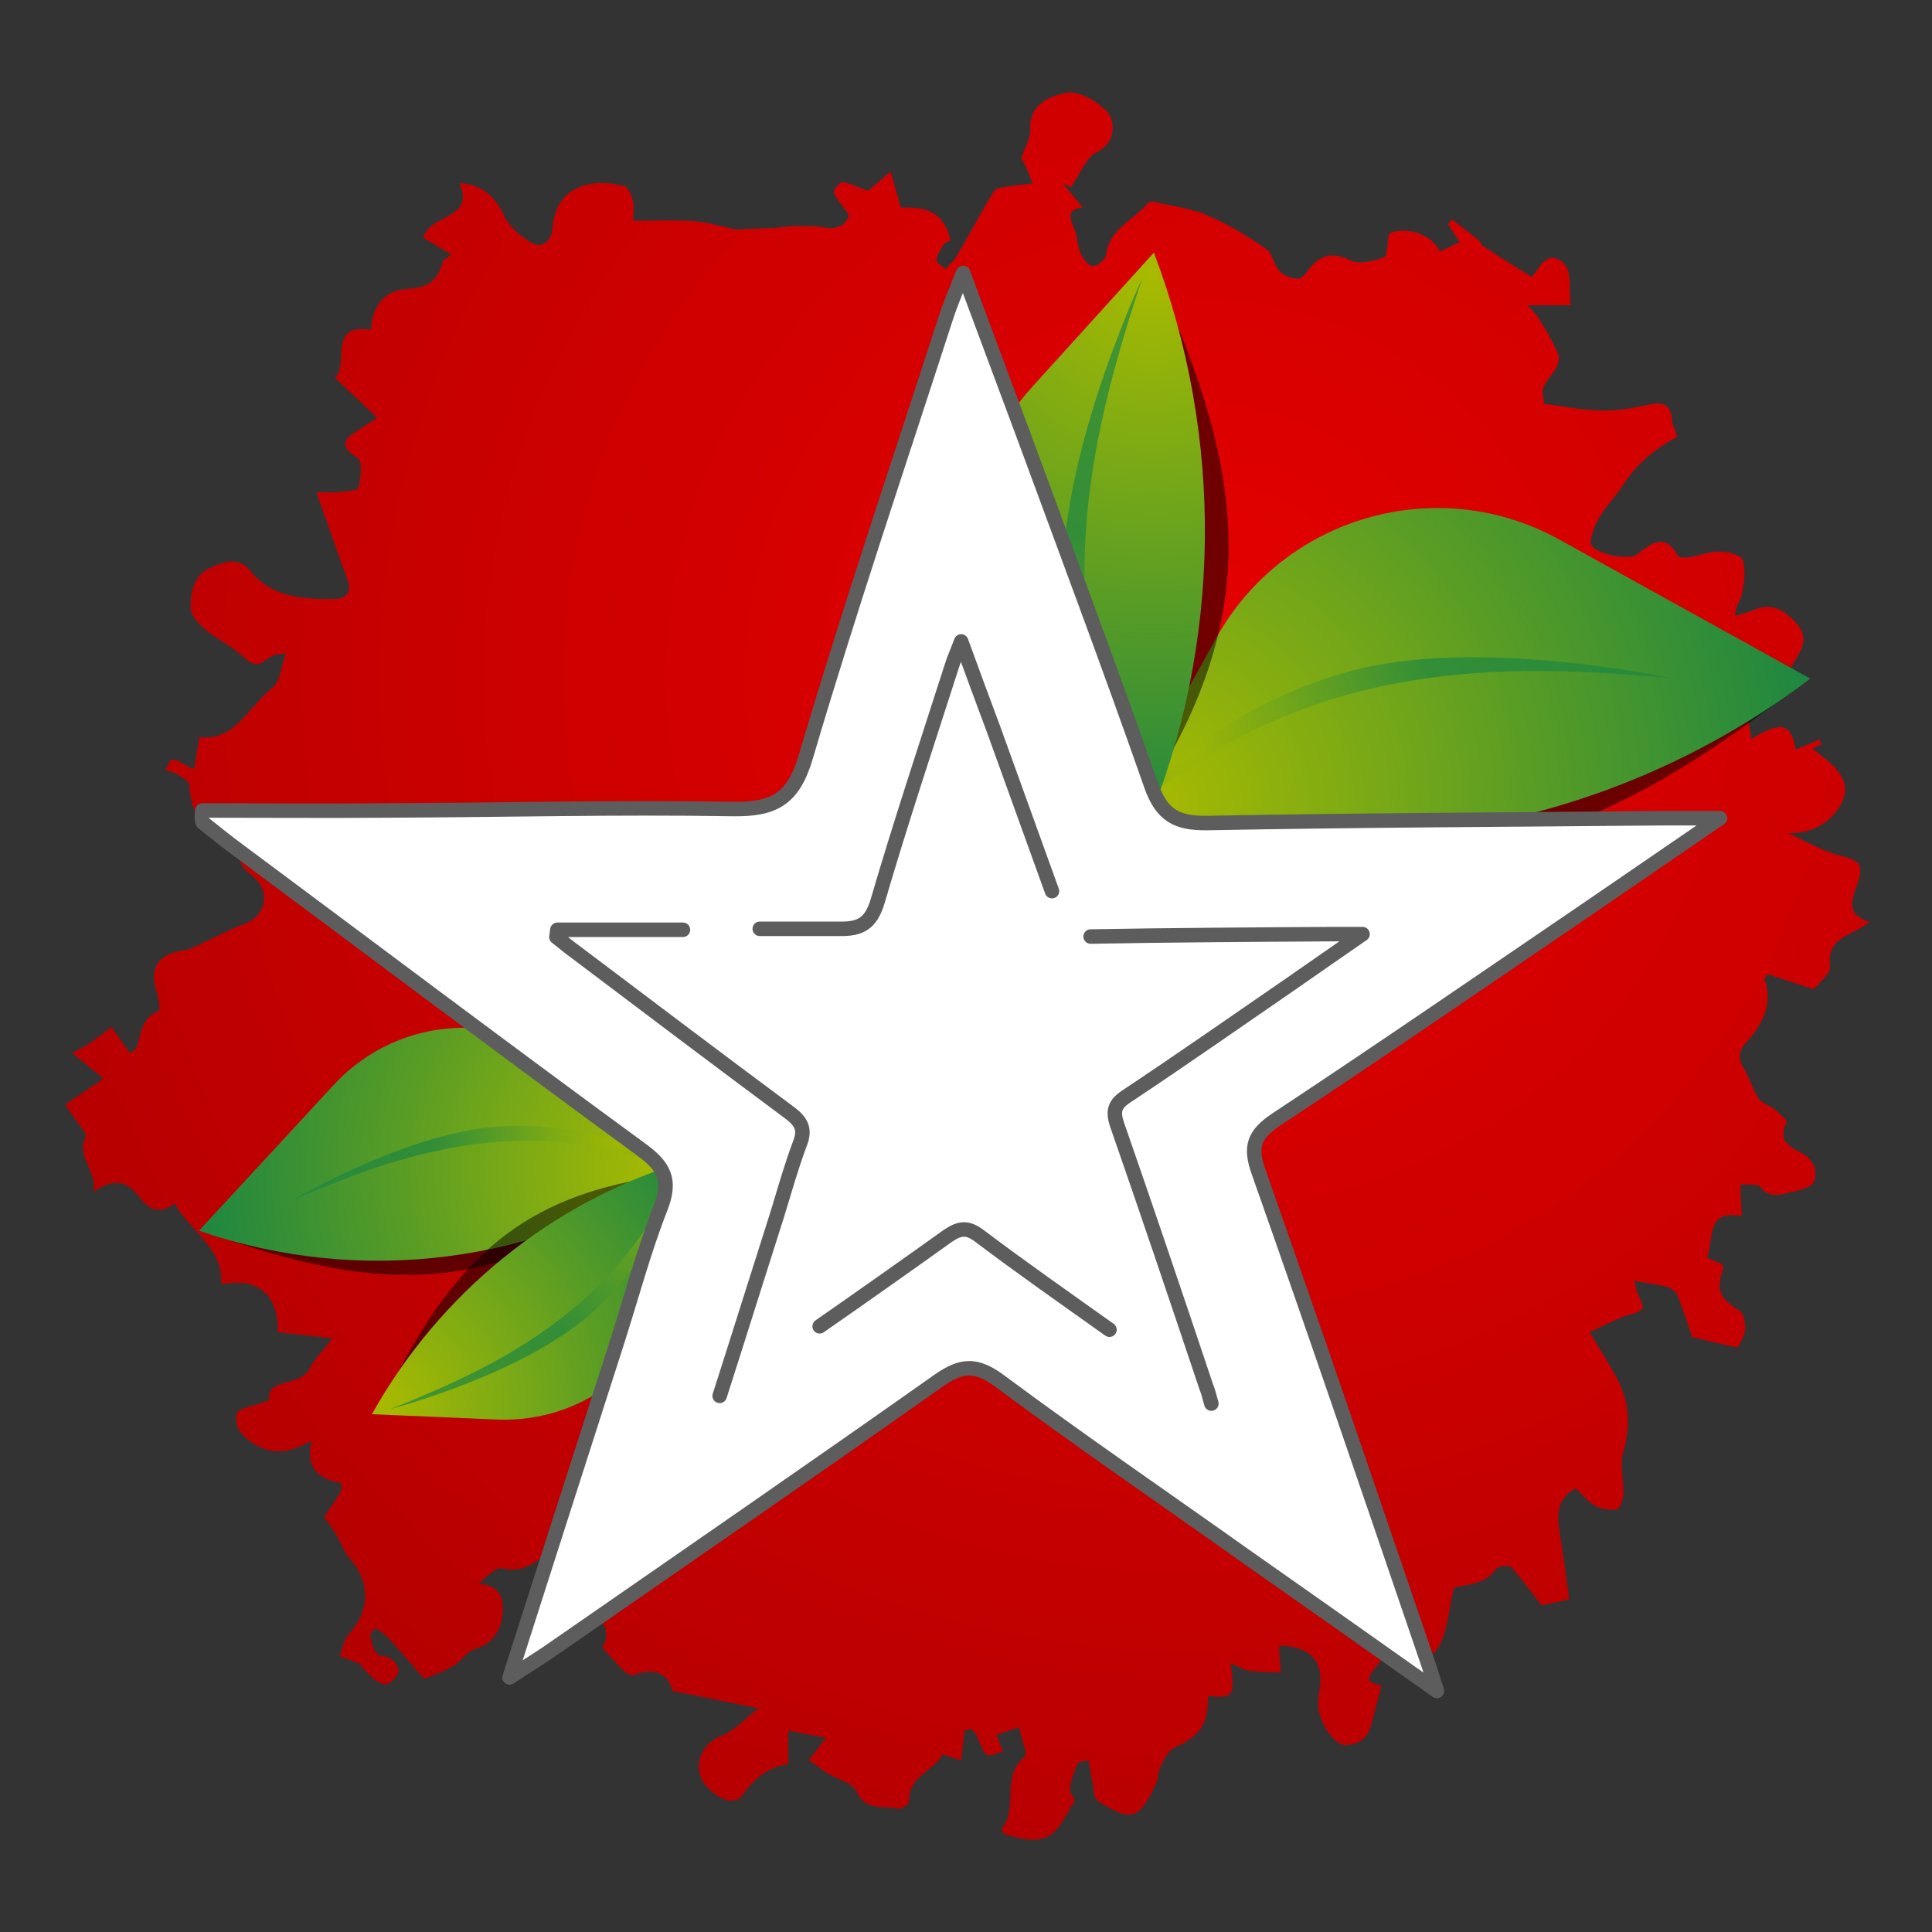
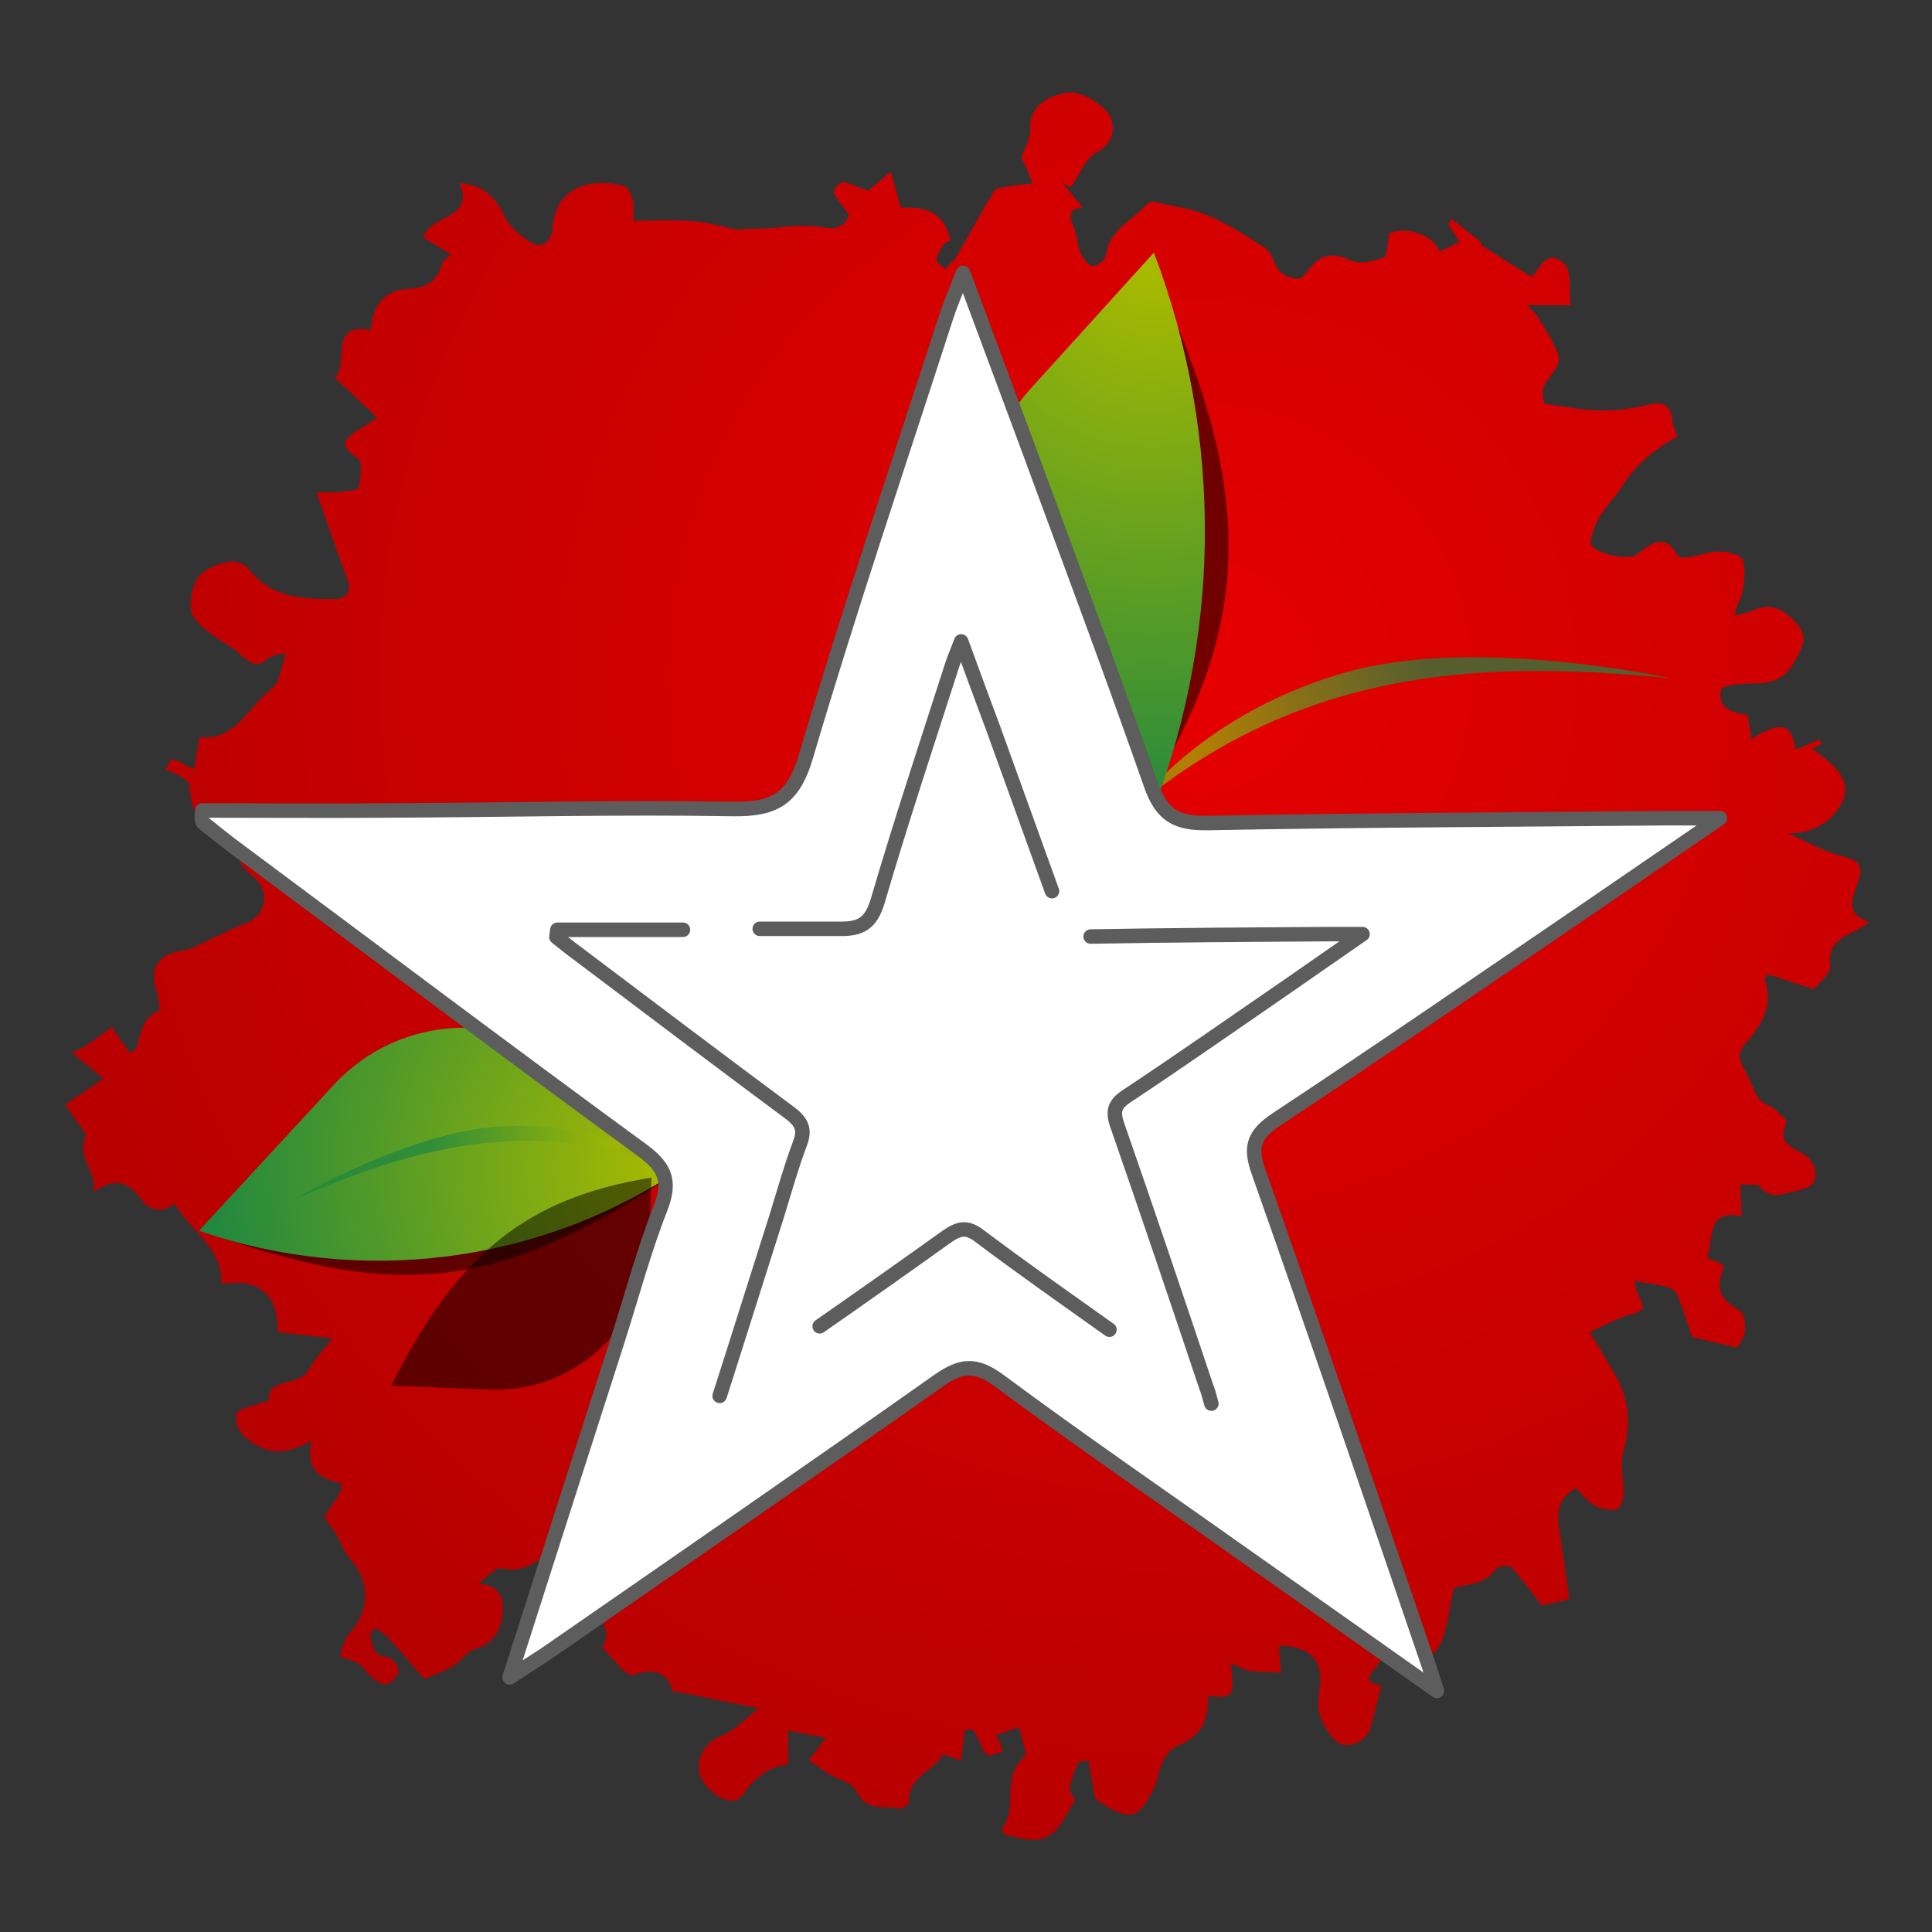
<svg xmlns="http://www.w3.org/2000/svg" version="1.1" id="Capa_1" x="0px" y="0px" viewBox="0 0 400 400" style="enable-background:new 0 0 400 400;" xml:space="preserve">
  <rect x="0" y="0" width="400" height="400" fill="#333333" stroke="none" />
  <style type="text/css">
	.st0{fill:url(#XMLID_2_);}
	.st1{opacity:0.5;enable-background:new    ;}
	.st2{fill:url(#XMLID_3_);}
	.st3{opacity:0.7;fill:url(#XMLID_4_);enable-background:new    ;}
	.st4{fill:url(#XMLID_6_);}
	.st5{opacity:0.7;fill:url(#XMLID_7_);enable-background:new    ;}
	.st6{fill:url(#XMLID_8_);}
	.st7{opacity:0.7;fill:url(#XMLID_9_);enable-background:new    ;}
	.st8{fill:url(#XMLID_10_);}
	.st9{opacity:0.7;fill:url(#XMLID_11_);enable-background:new    ;}
	.st10{fill:#FFFFFF;stroke:#5D5D5D;stroke-width:3;stroke-linecap:round;stroke-linejoin:round;stroke-miterlimit:10;}
	.st11{fill:none;stroke:#5D5D5D;stroke-width:3;stroke-linecap:round;stroke-linejoin:round;stroke-miterlimit:10;}
</style>
  <radialGradient id="XMLID_2_" cx="248.3" cy="261.98" r="479.701" gradientTransform="matrix(1 0 0 -1 0 402)" gradientUnits="userSpaceOnUse">
    <stop offset="0" style="stop-color:#E60000" />
    <stop offset="1" style="stop-color:#8D0000" />
  </radialGradient>
  <path id="XMLID_933_" class="st0" d="M284,356.7c-0.6,3.1-2.6,4.6-5.6,4.6c-2.3-0.1-5.4-5-5.5-8.2c0-1.1,0.1-2.2,0.3-3.3  c1-6.3-2.3-8.9-8.2-9.1c0,0-0.2,0.3-0.2,0.5c0.1,1.7,0.3,3.4,0.4,5.1c-2.2-0.1-4.5-0.1-6.7-0.4c-1.1-0.2-2.2-0.9-3.7-1.6  c0.9,7,0.5,7.4-4.7,6.8c0.1,5.9-1.6,8.3-6.9,10.7c-1.2,0.5-2.1,2.3-2.8,3.7c-0.6,1.2-0.6,2.7-1.1,3.9c-3.5,7.4-5,7.9-12,3.5  c-0.8-0.5-0.9-2.4-1.1-3.7c-0.3-1.5-0.6-3.1-0.8-4.7c-0.8,0.2-2,0.1-2.2,0.5c-0.8,1.7-1.4,3.4-1.7,5.2c-0.1,0.8,0.7,1.8,1.1,2.6  c-2.5,3.4-3.5,8.3-9,8.1c-1.9-0.1-3.8-0.6-5.6-1.1c-0.3-0.1-0.7-1.2-0.5-1.4c3.4-4.2-0.4-10.6,4.6-14.6c0.7-0.6-0.7-3.9-1.1-6.2  c-2,0.7-3.2,1.1-4.7,1.6c0.4,1.1,0.9,2.1,1.4,3.4c-1.2,0.3-2.2,0.9-3.2,0.8c-0.6-0.1-1-1.2-1.4-2c-0.9-1.6-1.1-4.2-3.4-3.1  c-0.3,2.5-0.5,4.4-0.7,6.2c-1.2-0.4-2.3-0.8-3.9-1.3c-1.3,3.3-7.2,4.4-6.9,10c0,0.4-1.6,1.4-2.2,1.3c-3-0.8-6.7,0.7-8.7-3.6  c-0.8-1.8-3.9-2.5-5.9-3.7c-1.4-0.9-2.6-1.9-4-2.8c1.4-1.7,2.2-2.8,3.6-4.6c-3.1-0.6-5.4-1-7.8-1.5c0,2.2,0,4.4,0,7  c-3.7,0.4-6.8,2.5-9.4,6.3c-1.8,2.5-5,0.7-6.9-1.1c-4-3.7-2.3-9.3,2.6-11.2c2.6-1,4.6-3.4,7.6-5.6c-6.1-1.2-11.6-2.4-17.9-3.6  c-0.8-3.5-3.6-5-8-3.3c-0.5,0.2-1.6-0.4-2.1-0.9c-1.4-1.4-2.7-2.9-4.4-4.8c3-4.8-3.3-7.6-3.8-12.1c-0.2-2.5-1.9-4.8-2.8-7.2  c-0.8-2.1-2-2.5-3.8-1c-3,2.4-5.8,5-10.3,3.9c-1.3-0.3-3.2,1.7-4.9,3.2c4.8,0.3,5.3,3.6,4.9,6.7s-2,5.7-5.6,6.8  c-1.8,0.5-3,2.7-4.7,3.6c-2.2,1.3-4.7,2.1-5.9,2.6c-3-3.5-5.3-6.2-7.7-8.8c-0.7-0.7-1.7-1.2-2.5-1.8c-0.3,0.6-1,1.2-0.9,1.6  c0.2,1.3,0.5,2.8,1.3,3.7c0.6,0.7,2.2,0.5,3.1,1.2c0.8,0.6,1.6,1.9,1.4,2.7c-0.3,1-1.4,2.1-2.4,2.5c-0.6,0.3-1.9-0.5-2.6-1  c-1.1-0.9-2-2-3.2-3.3c-1-0.4-2.5-1-4-1.5c0.6-1.6,0.9-3.5,2-4.7c4.3-4.7,4.4-10.7,0.2-15.4c-1.3-1.4-1.9-3.4-2.9-5.1  c-0.7-1.2-1.6-2.4-2.5-3.6c1.1-1.7,2.3-3.4,3.4-5.2c0.3-0.4,0.1-1.1,0.2-1.8c-4.4-0.9-7.6-2.8-6.2-8.8c-4.4,2.4-7.8,3.1-11.8,0.7  c-2.8-1.7-4.3-3.8-3.7-6.3c0.2-1.2,3.7-1.6,6.7-2.8c-0.7-4.7,6.3-2.7,8.3-6.4c1-2,2.7-3.7,4.8-6.4c-4.8-0.6-8.1-0.9-11.3-1.3  c0.2-6.4-2.9-11.6-11.7-9.9c0.5-7.5-6.4-10.9-9.7-16.8c-2.4,2.3-5.2,1.5-6.9-0.8c-2.6-3.6-5.3-4.7-9.9-1.5c0.9-4.5-3.6-7.1-1.6-11.4  c0.4-0.8-1.5-2.6-2.3-3.9c-0.6-0.9-1.3-1.8-1.9-2.8c0.8-0.6,1.7-1.1,2.5-1.7c1.8-1.2,3.6-2.5,5.4-3.7c-1.9-1.6-3.8-3.1-6.5-5.3  c0.9-0.5,2.3-1.1,3.6-2c1.4-0.9,2.6-1.9,4.6-3.4c0.9,1.3,2.2,3.2,3.8,5.4c0.5-0.4,1.3-0.7,1.4-1.2c0.9-2.9,1-6.1,4.6-7.5  c0.3-0.1-0.1-2.8-0.5-4.1c-1.6-4.8,0.4-7.7,5.4-8.4c1.7-0.2,3.4-1.2,5-2c2.7-1.2,5.2-2.6,8-3.6c4.2-1.6,5.4-6.7,1.5-9.8  c-2.6-2-3.5-3.7-2.1-6.6c-7.2-1.3-10.6-5.2-11-12.2c0-0.8-1.4-1.6-2.2-2.1s-1.8-0.8-2.8-1.1c0.5-0.7,0.9-2,1.4-2.1  c0.9-0.1,1.9,0.6,2.8,1.1c0.2,0.1,0.4,0.4,1.8,0.8c0.3-2.2,0.7-4.3,1.1-6.6c7.3,1,10.2-6.4,15.2-10.3c1.5-1.2,1.7-4.2,2.7-7.1  c-1.2,0.3-2.8,0.3-3.7,1.1c-2.4,2.2-3.8,0.9-5.7-0.8c-2.1-1.9-4.8-3.1-7-4.9c-1.4-1.2-3.1-2.8-3.3-4.4c-0.2-2.3,0.3-5.1,1.6-6.8  c1.3-1.7,4-2.6,6.2-3.1c1.2-0.3,3.3,0.4,4.1,1.4c4.7,6.1,11.3,6.4,18,6.3c2.3,0,3.5-1.5,2.5-4.1c-2.1-5.7-4.1-11.4-6.4-18  c1.6,0,3.1,0.1,4.5,0c1.5-0.2,4-0.3,4.2-0.9c0.5-2,0.9-5.4-0.1-6.1c-5-3.2-1.8-4.6,0.9-6.4c0.9-0.6,1.9-1.2,3.1-2  c-3-2.9-5.9-5.6-8.8-8.3c3.1-2.5-1.6-11.5,7.5-9.9c0.2-4.8,2.6-8.2,7.6-8.5c4.3-0.2,6.2-1.8,7.2-5.5c0.2-0.6,1.2-1,1.8-1.6  c-1.9-1.2-3.8-2.3-5.8-3.5c1.4-4.9,10.9-3.8,7.5-11.3c4.9,0.3,7.5,3,9.2,6.6c1.1,2.4,3.6,4.6,6,5.9c1.9,1,3.9-0.4,4.1-3.2  c0.6-8.9,8.4-10.4,14.8-8.7c0.8,0.2,1.5,1.8,1.8,2.9c0.3,1.1,0.1,2.4,0.1,4.3c4.3,0,8.5-0.2,12.6,0.1c3,0.2,5.9,1.2,8.8,1.7  c0.8,0.1,1.6-0.1,2.4-0.1c1.8-0.1,3.6-0.1,5.4-0.2c1.5-0.1,3-0.4,4.4-0.4c2,0,4-0.1,5.9,0.3c3.1,0.6,4.6-0.8,5.2-2.6  c-1.4-2-2.6-3.2-3.2-4.7c-0.2-0.4,1.3-2.1,1.8-2.1c1.6,0.2,3.1,1,5.3,1.8c0.9-0.7,2.5-2.1,4.7-4c0.8,2.9,1.4,5,2.1,7.5  c4.5-0.2,8.9,0.4,10.3,6.8c-0.2,0.1-1,0.3-1.4,0.8c-0.7,1-1.4,2.2-1.5,3.3c-0.1,0.5,1.2,1.2,1.9,1.8c0.8-1,1.8-1.8,2.4-2.9  c2.6-4.4,4.9-8.9,7.6-13.2c0.4-0.7,1.8-0.8,2.9-1c1.7-0.3,3.4-0.4,5.1-0.6c-0.6-1.5-1.1-2.9-1.8-4.3c-0.2-0.4-0.4-0.7-0.6-0.9  c0.7-2.1,2-4.1,1.9-6c-0.3-5.4,4.4-7,7.4-7.6c2.7-0.5,6.9,1.9,8.8,4.3c1.1,1.4,1.9,5.8-2.4,8c-2.4,1.2-3.6,4.8-5.4,7.3  c-0.6-0.3-1.2-0.6-1.8-1c1.4,1.7,2.8,3.4,4.3,5.2c-3,0.1-3,1.8-1.8,4.3c0.7,1.6,0.6,3.5,1.3,5.1c0.5,1.1,1.6,2.6,2.5,2.7  c0.9,0.1,2.7-1.4,2.8-2.3c0.6-5.4,5.7-7.2,8.6-10.7c0.3-0.3,1.1-0.4,1.5-0.3c3.6,0.9,7.5,1.3,10.9,2.8c4.3,1.8,8.3,4.3,12.1,6.9  c1.4,0.9,1.6,3.4,2.9,4.7c0.8,0.9,2.5,1.5,3.8,1.5c0.8,0,1.7-1.3,2.4-2.2c2.4-2.9,4.8-3.3,8.4-1.6c1.8,0.9,4.8,0.2,6.9-0.6  c0.8-0.3,0.7-3.1,1.1-5c3.5-1.5,9,0.2,10.5,3.8c1.3-0.6,2.6-1.3,4.1-2c-0.8-1.2-1.6-2.5-2.4-3.7c0.3-0.3,0.6-0.7,0.8-1  c1.9,1.5,3.8,2.9,5.6,4.4c0.4,0.3,0.5,1,0.9,1.2c3.1,2,6.2,4,10,6.3c1.4-1,3-6.3,6.7-2.7c1.7,1.6,1,5.6,1.4,8.6c-2.7,0-5.5,0-9,0  c0.9,1,1.8,1.7,2.3,2.6c1.5,2.4,3,4.9,4.1,7.5c0.4,0.9-0.1,2.6-0.8,3.5c-2.6,3.5-2.7,3.4-2.1,6.8c4,0.5,7.7,1.3,11.4,1.4  c3.2,0.1,6.5-0.4,9.6-1.1s5.2-0.7,5.5,3.2c0.1,1.1,0.7,2.1,1.1,3.3c-4.6,2.5-8.4,5.5-11.4,10.2c-2.2,3.3-5.3,6-6.3,10.2  c-0.2,0.6-0.4,1.4-0.2,1.9c0.7,2,7.8,3.4,9.5,2.1c2.9-2.2,5.8-4.7,8.5,0.3c0.2,0.4,1.8,0.4,2.6,0.2c2-0.3,4-1.2,6-1.1  c1.7,0,4.5,0.7,4.8,1.7c0.7,2.1,0.3,4.7-0.1,6.9c-0.2,1.4-1.4,2.5-1.5,4.7c1.2-0.4,2.5-0.6,3.7-1.1c3.8-1.8,6.6-0.1,9,2.6  c2.7,3,1.2,5.4-0.7,8.5c-3.7,6.2-9.8,2.7-14.8,5c-1,3.8,1.7,5.1,5.4,5.5c0.3,1.7,0.5,3.3,0.8,5c6.2-3.8,8.2-3.3,9.2,2.2  c1.6-0.7,3.3-1.4,4.9-2.1c0.1,0.3,0.3,0.6,0.4,1c-0.6,0.3-1.3,0.6-1.9,0.9c3.7,2.8,8.4,6,6.3,10.8c-1.7,3.8-5.8,6.9-11.3,6.7  c3.6,1.6,7,3.7,10.7,4.6c4.3,1.1,5.1,2,3.5,6.3c-1.7,4.5-1.2,6.2,2.7,7.5c-0.9,0.6-1.5,1-2.2,1.4c-3.1,1.7-6.6,2.6-6,7.7  c0.2,1.6-2.4,3.6-3.4,4.8c-3.3-1.1-6.5-2.1-9.5-3.1c-0.5,0.8-0.7,1-0.7,1c2,5.4-0.6,9.6-4,13.4c-1.6,1.9-1.3,3.4-0.2,5.2  c1.1,1.9,1.8,4.2,3,6.1c0.7,1.1,2.4,1.5,3.5,2.4c0.9,0.8,2.5,2.2,2.3,2.6c-1.9,3.7,0.5,5,3.1,6.3c2.4,1.3,3.4,3.6,2.6,5.9  c-0.4,1.1-2.7,1.8-4.3,2.1c-2.3,0.5-4.8,1.7-6.9-1c-0.5-0.7-2.3-0.3-4.1-0.5c0.1,2.3,0.2,4.2,0.3,6.6c-7.5-1.5-5.7,4.7-7.2,8.6  c1,0.4,2.1,0.9,3.1,1.3c0.2,0.4,0.4,0.7,0.3,0.9c-1.6,4.6-0.8,6.1,3.4,8.8c0.9,0.6,1.2,2.6,1.1,4s-1.1,2.7-1.6,3.6  c-3.2-0.7-5.8-1.3-9.4-2.2c-0.6-1.9-1.7-5.3-3-8.6c-0.3-0.7-1.2-1.5-2-1.7c-2.1-0.6-4.3-0.8-6.9-1.3c0.2,0.8,0.3,1.3,0.4,1.8  c0.4,1.4,1.7,3.5,1.2,4c-1,1-2.9,1.2-4.4,1.8c-2.2,0.9-4.3,2-6.5,3c2.2,3.6,4,6.5,5.7,9.6c2.6,4.9,2.8,9.8,1.3,15.2  c-0.8,2.7,0.1,5.8,0,8.7c0,1.1-0.7,3.1-1.3,3.2c-1.5,0.2-3.3,0-4.6-0.8c-1.6-0.9-2.8-2.5-4-3.6c-4.3,2.6-3.8,6.1-3.2,9.7  c0.7,4.5,1.3,8.9,1.9,13.3c-2.9,0.7-4.5,1-5.7,1.3c-2.2-2.8-4.1-5.5-6.3-7.9c-0.5-0.5-2.7-0.3-3.2,0.4c-2.4,3.4-6.3,3-8.7,3.9  c-1,4.2-1.2,8.2-2.8,11.5c-2.5,5.1-6.5,1.5-9.8,0.6c-1.5,1.8-2.9,3.4-4.2,5.1c-2.1,2.7,0.8,2.4,1.8,3.1  C285.4,351.5,284.7,354.1,284,356.7L284,356.7z" />
  <g>
    <g>
-       <path id="XMLID_347_" class="st1" d="M369.9,143.9l-39.7-22c-27.6-15.4-62.7-5.5-78,22.4l-14.1,25.3    C293.4,183.7,323,179.8,369.9,143.9z" />
      <radialGradient id="XMLID_3_" cx="-768.697" cy="180.98" r="141.522" gradientTransform="matrix(-0.874 -0.486 -0.486 0.874 -346.413 -365.116)" gradientUnits="userSpaceOnUse">
        <stop offset="0" style="stop-color:#A8BA00" />
        <stop offset="1" style="stop-color:#1C8642" />
      </radialGradient>
-       <path id="XMLID_344_" class="st2" d="M374.8,140.5L323,111.8c-25.3-14.1-57.2-4.9-71.2,20.3l-19.5,35.3    C281.6,181.5,334.6,171,374.8,140.5z" />
      <radialGradient id="XMLID_4_" cx="-15403.11" cy="4020.126" r="55.251" gradientTransform="matrix(0.874 0.486 0.486 -0.874 11751.251 11153.461)" gradientUnits="userSpaceOnUse">
        <stop offset="0" style="stop-color:#A8BA00" />
        <stop offset="1" style="stop-color:#1C8642" />
      </radialGradient>
      <path id="XMLID_343_" class="st3" d="M345.8,140.4c0,0-40-8.7-66.4-1.4c-30.4,8.3-44.3,28-44.3,28    C271.7,136.8,310.4,137.1,345.8,140.4z" />
    </g>
    <g>
      <path id="XMLID_348_" class="st1" d="M241.5,62.1l-19.8,22c-17,18.7-15.1,47.7,3.9,64.9l13.7,12.5C259,128.7,259,101.9,241.5,62.1    z" />
      <radialGradient id="XMLID_6_" cx="323.719" cy="528.844" r="120.279" gradientTransform="matrix(0.671 -0.742 -0.742 -0.671 413.764 651.685)" gradientUnits="userSpaceOnUse">
        <stop offset="0" style="stop-color:#A8BA00" />
        <stop offset="1" style="stop-color:#1C8642" />
      </radialGradient>
      <path id="XMLID_346_" class="st4" d="M238.9,52.3L213.8,80c-19.4,21.3-17.6,54.5,3.8,73.8l19.6,17.7    C253.1,133.3,253.4,90.5,238.9,52.3z" />
      <radialGradient id="XMLID_7_" cx="237.173" cy="462.236" r="55.251" gradientTransform="matrix(0.671 -0.742 -0.742 -0.671 413.764 651.685)" gradientUnits="userSpaceOnUse">
        <stop offset="0" style="stop-color:#A8BA00" />
        <stop offset="1" style="stop-color:#1C8642" />
      </radialGradient>
-       <path id="XMLID_345_" class="st5" d="M236.5,57.6c0,0-17.4,36.9-16.4,64.3c1.2,31.6,17.1,49.6,17.1,49.6    C216.1,129.1,225.3,91.3,236.5,57.6z" />
    </g>
  </g>
  <g>
    <g>
      <path id="XMLID_18_" class="st1" d="M137.8,244.3l-14.7-13.6c-16.2-15-41.5-14.1-56.5,2.2L45.3,256    C84.1,269.6,104.4,265.8,137.8,244.3z" />
      <radialGradient id="XMLID_8_" cx="-360.714" cy="1533.537" r="98.515" gradientTransform="matrix(0.679 -0.734 0.734 0.679 -742.511 -1064.382)" gradientUnits="userSpaceOnUse">
        <stop offset="0" style="stop-color:#A8BA00" />
        <stop offset="1" style="stop-color:#1C8642" />
      </radialGradient>
      <path id="XMLID_17_" class="st6" d="M141.4,241.7l-20.6-19.2c-14.8-13.7-37.8-12.8-51.6,2l-28,30.3    C74.4,266.3,111.9,261.8,141.4,241.7z" />
      <radialGradient id="XMLID_9_" cx="-15810.259" cy="2665.064" r="38.461" gradientTransform="matrix(-0.679 0.734 -0.734 -0.679 -8651.338 13648.939)" gradientUnits="userSpaceOnUse">
        <stop offset="0" style="stop-color:#A8BA00" />
        <stop offset="1" style="stop-color:#1C8642" />
      </radialGradient>
      <path id="XMLID_5_" class="st7" d="M139.5,242.1c0,0-13.5-10.1-35.4-8.9C85,234,60.5,248.5,60.5,248.5    C83.2,238.7,108.6,230,139.5,242.1z" />
    </g>
    <g>
      <path id="XMLID_21_" class="st1" d="M81,286.9l20.5,0.8c17.6,0.7,32.3-13.2,32.9-31l0.5-12.9C108.8,248,94.5,259.9,81,286.9z" />
      <radialGradient id="XMLID_10_" cx="-832.37" cy="1191.012" r="83.728" gradientTransform="matrix(-0.999 -3.883511e-02 -3.883511e-02 0.999 -706.139 -931.654)" gradientUnits="userSpaceOnUse">
        <stop offset="0" style="stop-color:#A8BA00" />
        <stop offset="1" style="stop-color:#1C8642" />
      </radialGradient>
-       <path id="XMLID_20_" class="st8" d="M77,292.8l26,1.1c20.1,0.8,37-14.9,37.8-35l0.8-18.4C113.9,249,90.9,267.9,77,292.8z" />
      <radialGradient id="XMLID_11_" cx="-892.616" cy="1144.645" r="38.461" gradientTransform="matrix(-0.999 -3.883511e-02 -3.883511e-02 0.999 -706.139 -931.654)" gradientUnits="userSpaceOnUse">
        <stop offset="0" style="stop-color:#A8BA00" />
        <stop offset="1" style="stop-color:#1C8642" />
      </radialGradient>
-       <path id="XMLID_19_" class="st9" d="M80.9,291.7c0,0,27.5-7.1,41.7-20c16.4-14.8,18.7-31.3,18.7-31.3    C128.2,270.7,103.8,282.6,80.9,291.7z" />
    </g>
  </g>
  <g id="XMLID_540_">
    <path id="XMLID_545_" class="st10" d="M41.9,167.8c12.9,0,25.7,0.1,38.6,0c23.8-0.1,47.5-0.7,71.3-0.3c8.4,0.1,12.4-2,15-10.7   c9-30.5,19.2-60.6,29-90.9c0.8-2.5,1.8-4.9,3.6-9.4c4.6,12.4,8.5,22.8,12.4,33.3c8.9,24.2,18,48.4,26.5,72.7   c2.2,6.3,5.3,8,11.7,7.9c31.6-0.6,63.1-0.7,94.7-1c2.9,0,5.7,0,11.4,0c-10.5,7.2-18.8,12.9-27,18.5c-21.6,14.7-43.1,29.5-64.9,43.9   c-4.6,3.1-5.5,5.6-3.6,10.9c11.9,33.7,23.4,67.5,34.9,101.2c0.5,1.4,0.9,2.8,2,6.2c-14.4-10.2-27.2-19.2-40-28.2   c-16.9-12-34-23.7-50.7-36.1c-4.8-3.5-7.8-3.2-12.4,0c-26.5,18.7-53.2,37.1-79.9,55.6c-2.4,1.7-4.9,3.2-9,5.9   c7.8-24.4,15.1-47.2,22.4-69.9c2.9-9.1,5.4-18.5,8.9-27.4c2.2-5.7,0.7-8.5-3.9-11.9c-27.9-20.4-55.5-41.2-83.2-61.8   c-2.6-1.9-5.2-4-7.7-6C41.7,169.7,41.8,168.8,41.9,167.8z" />
    <path id="XMLID_544_" class="st11" d="M157.3,192.3c5.5,0,11,0,16.4,0c4.5,0.1,6.6-1.1,8-5.7c4.8-16.4,10.2-32.6,15.4-48.8   c0.4-1.3,1-2.6,1.9-5c2.4,6.6,4.5,12.3,6.6,17.9c0.8,2.3,11.4,31.5,12.2,33.8" />
    <path id="XMLID_543_" class="st11" d="M149,289c4.2-13.1,8-25.3,11.9-37.5c1.5-4.9,2.9-9.9,4.7-14.7c1.2-3,0.3-4.6-2.1-6.4   c-14.8-11-29.5-22.1-44.2-33.2c-1.4-1-2.7-2.1-4.1-3.2c0.1-0.5,0.1-1,0.2-1.5c3.7,0,22.3,0,26,0" />
    <path id="XMLID_542_" class="st11" d="M229.7,275.3c-9-6.4-18-12.7-26.9-19.4c-2.5-1.9-4.1-1.7-6.6,0c-8.8,6.3-17.6,12.5-26.5,18.7   " />
    <path id="XMLID_541_" class="st11" d="M225.8,193.9c16.7-0.3,33.5-0.4,50.3-0.5c1.5,0,3,0,6,0c-5.6,3.9-10,6.9-14.4,10   c-11.5,7.9-22.9,15.9-34.5,23.6c-2.4,1.6-2.9,3-1.9,5.9c6.3,18.1,12.4,36.2,18.5,54.4c0.3,0.7,0.5,1.5,1,3.3" />
  </g>
</svg>